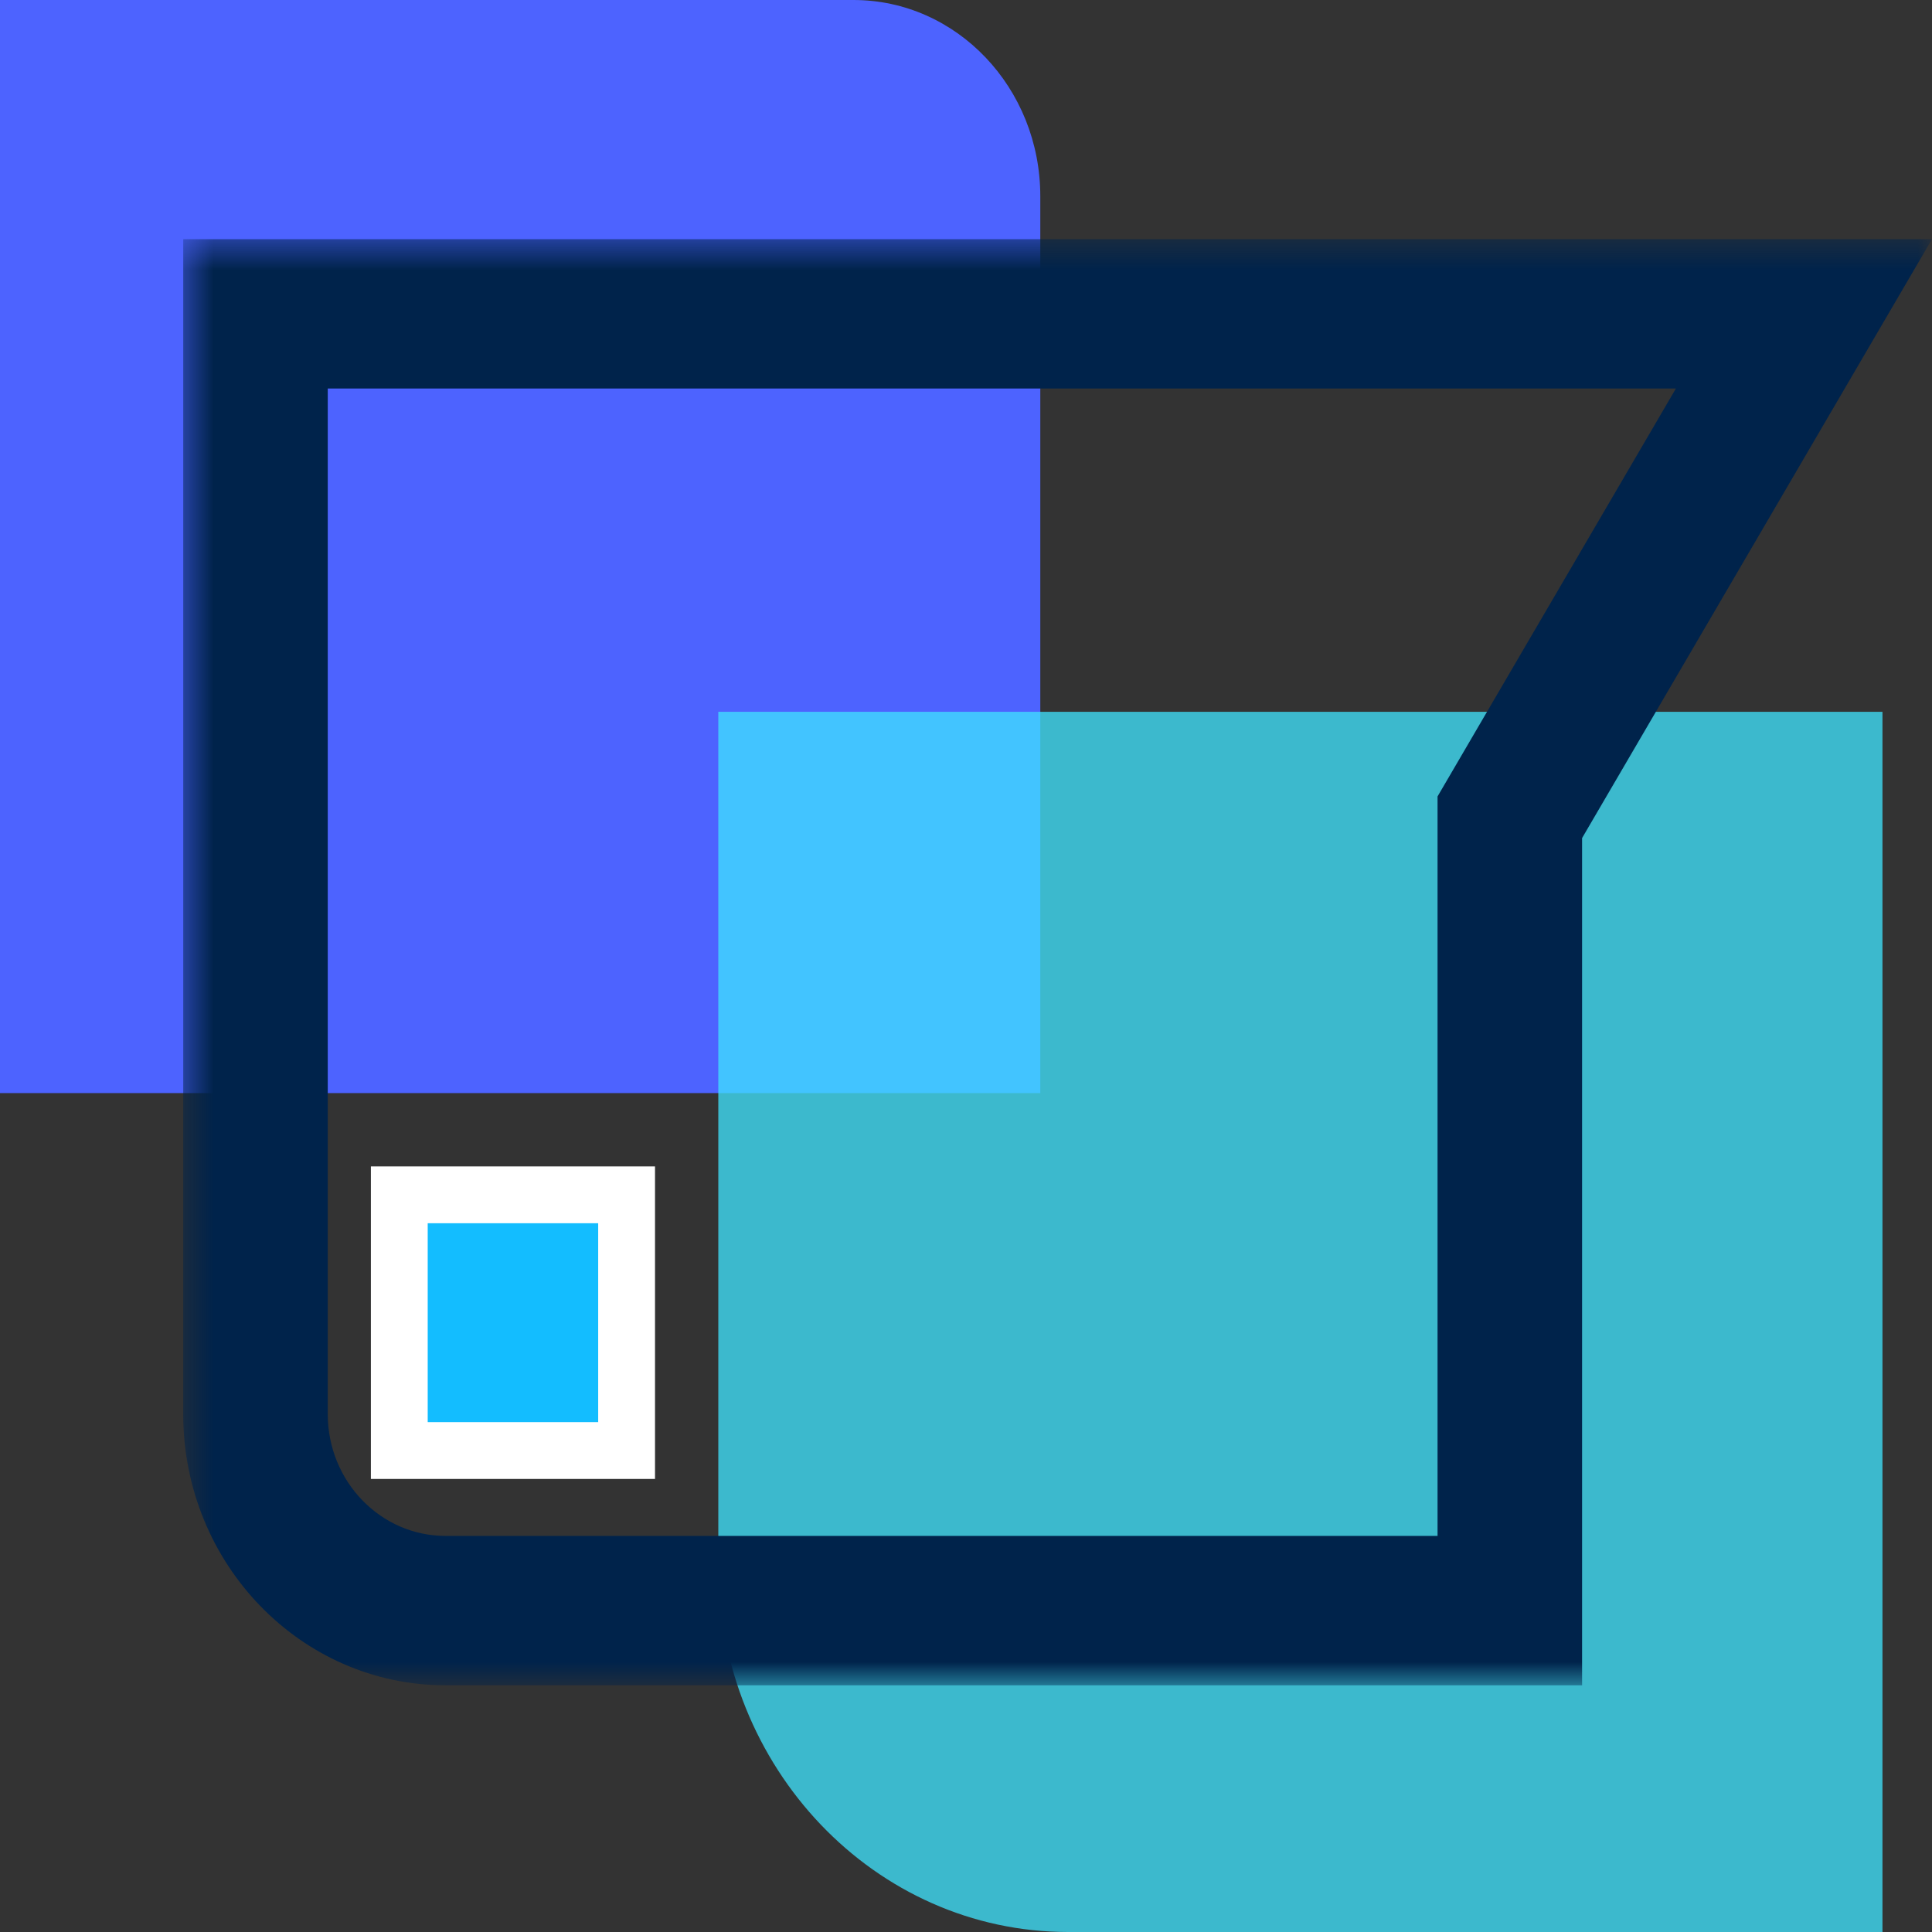
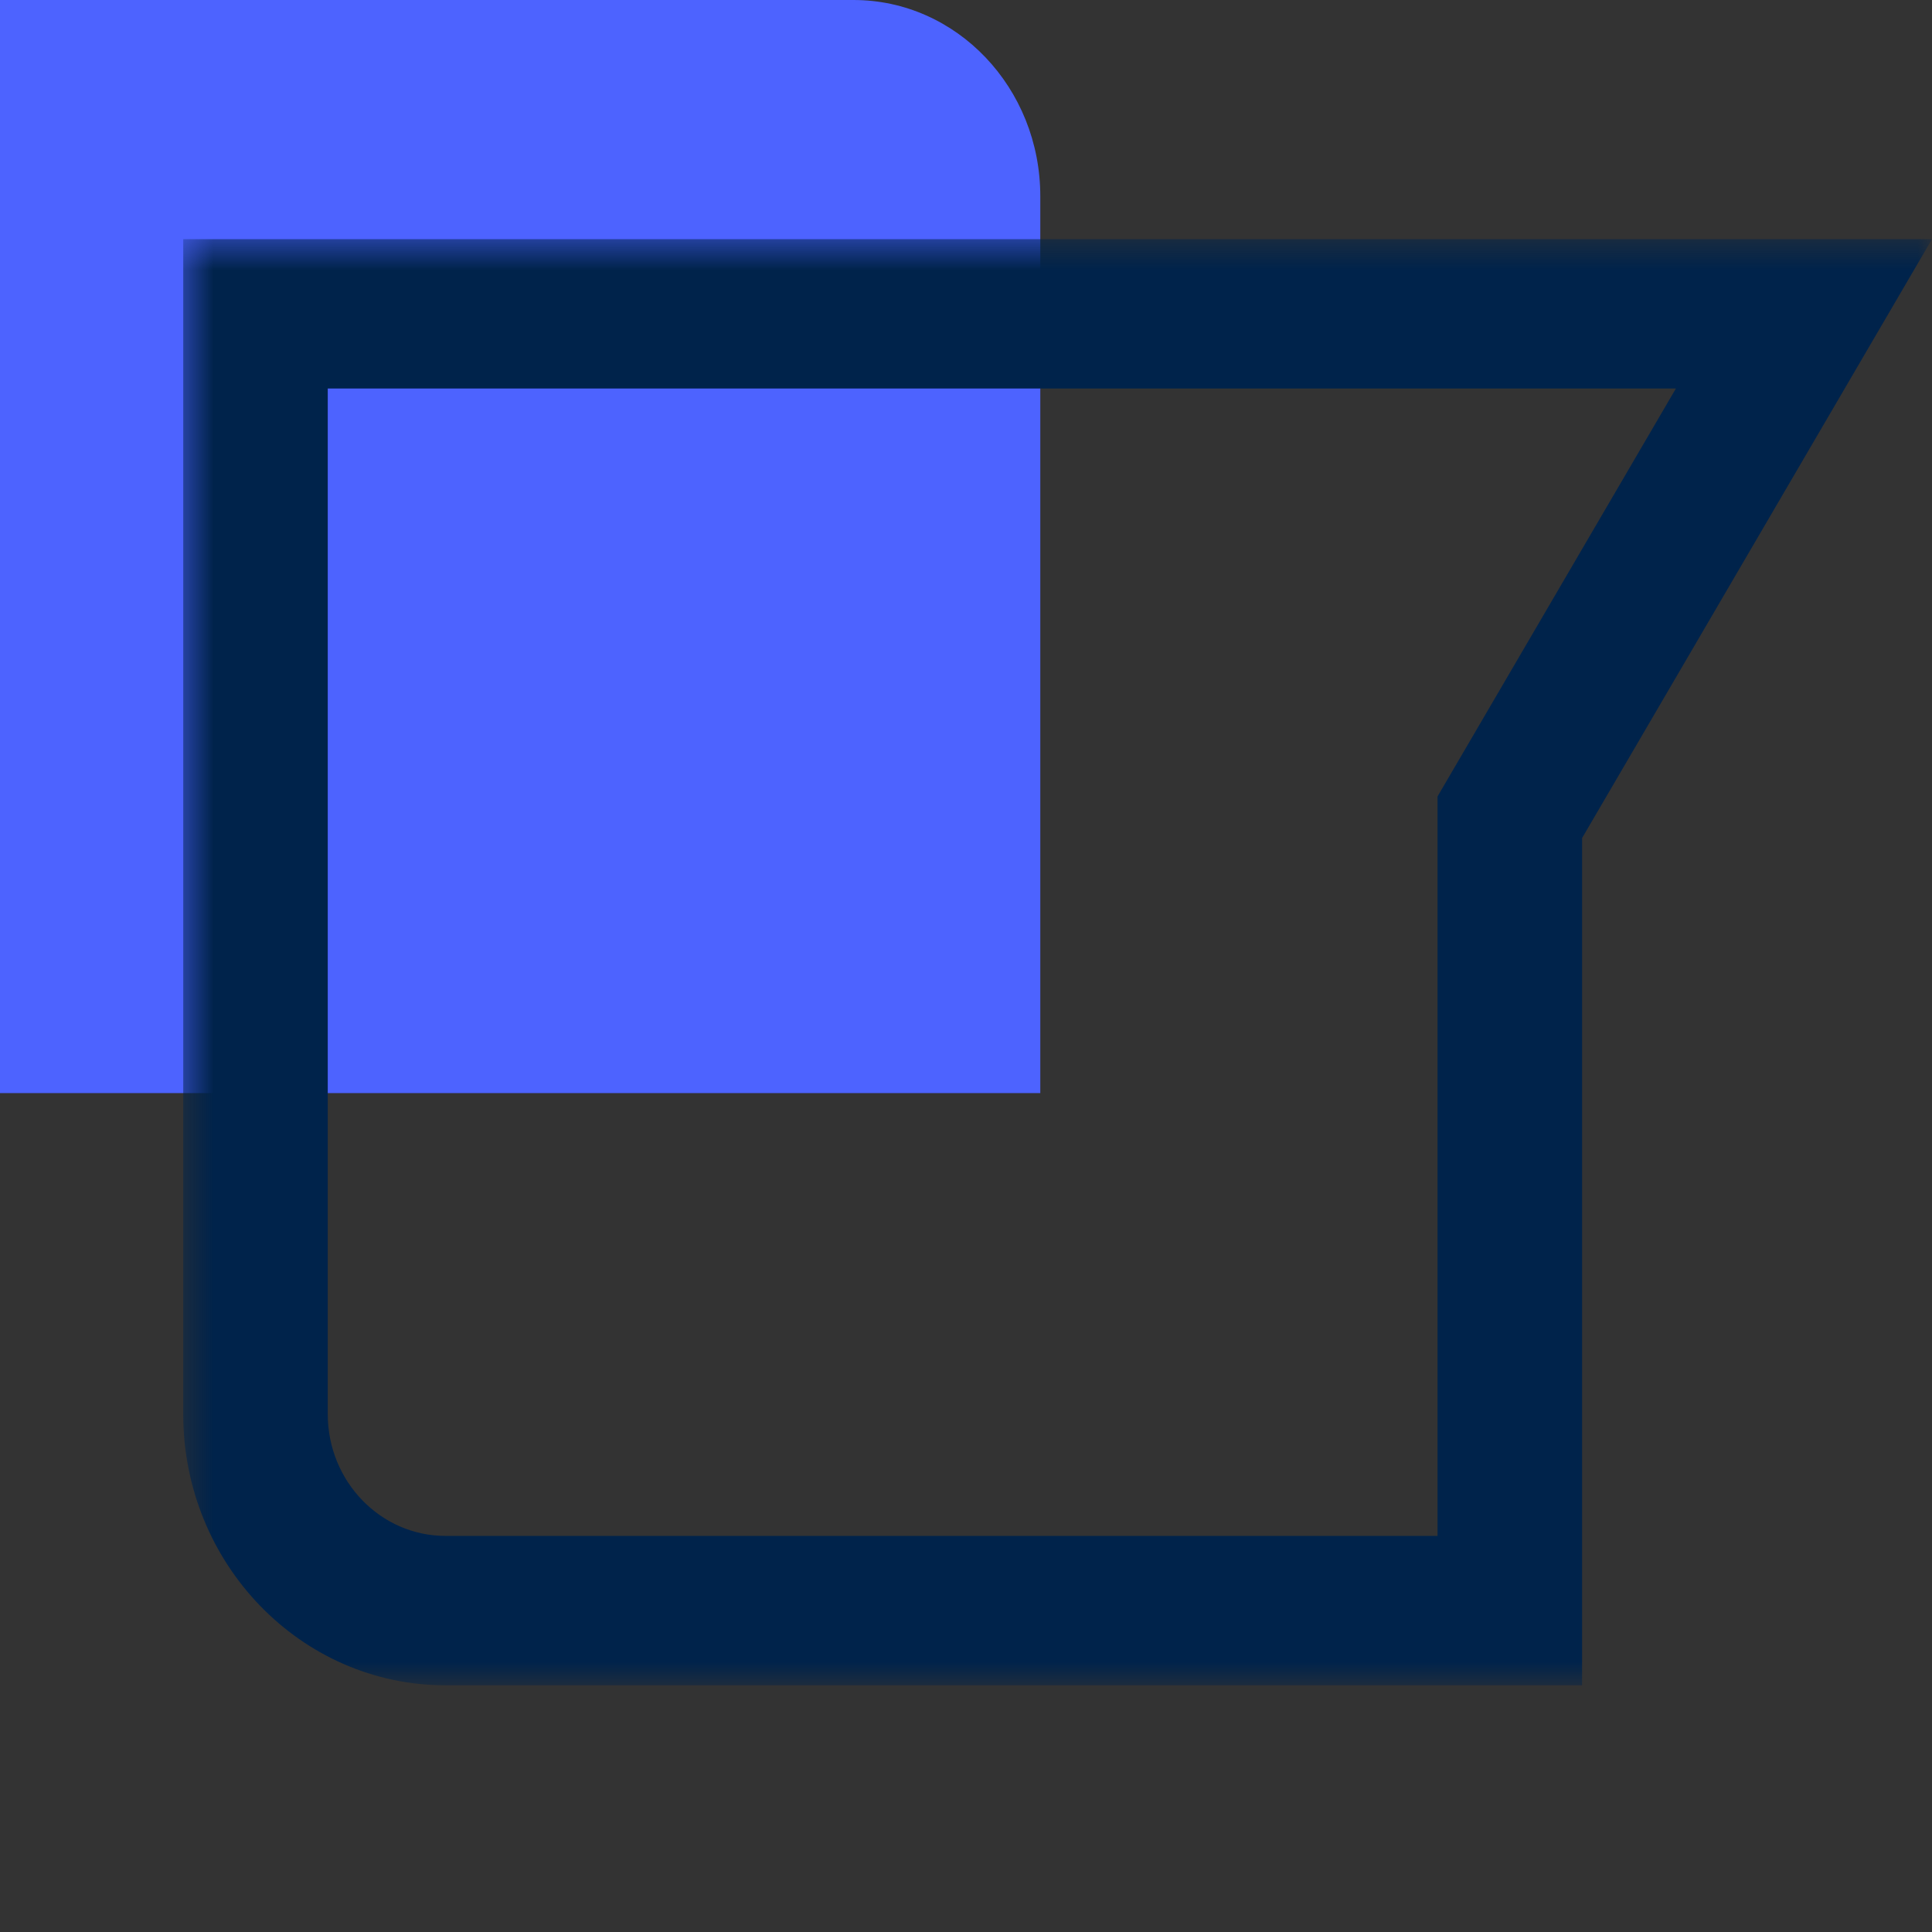
<svg xmlns="http://www.w3.org/2000/svg" width="68" height="68" viewBox="0 0 68 68" fill="none">
  <rect x="0" y="0" width="68" height="68" fill="#333333" stroke="none" />
-   <path fill-rule="evenodd" clip-rule="evenodd" d="M36.615 6.907L36.615 38.474L0 38.474L-1.68174e-06 1.14441e-05L30.041 1.01309e-05C33.672 9.97224e-06 36.615 3.093 36.615 6.907Z" fill="#4D63FF" />
-   <path opacity="0.753" fill-rule="evenodd" clip-rule="evenodd" d="M66.257 25.053L66.257 68L37.594 68C30.795 68 25.282 62.222 25.282 55.096L25.282 25.053L66.257 25.053Z" fill="#3FE4FF" />
+   <path fill-rule="evenodd" clip-rule="evenodd" d="M36.615 6.907L36.615 38.474L0 38.474L-1.68174e-06 1.14441e-05L30.041 1.01309e-05C33.672 9.97224e-06 36.615 3.093 36.615 6.907" fill="#4D63FF" />
  <mask id="mask0_2179_444" style="mask-type:luminance" maskUnits="userSpaceOnUse" x="6" y="8" width="63" height="52">
    <path fill-rule="evenodd" clip-rule="evenodd" d="M6.449 59.317L6.449 8.417L68 8.417L68 59.317L6.449 59.317Z" fill="white" />
  </mask>
  <g mask="url(#mask0_2179_444)">
    <path fill-rule="evenodd" clip-rule="evenodd" d="M50.597 54.059L50.597 28.032L58.986 13.675L11.536 13.675L11.536 49.774C11.536 52.137 13.394 54.059 15.68 54.059L50.597 54.059ZM68 8.417L55.684 29.497L55.684 59.317L15.68 59.317C10.59 59.317 6.449 55.037 6.449 49.774L6.449 8.417L68 8.417Z" fill="#00234B" />
  </g>
-   <rect x="13.054" y="41.054" width="10" height="11" fill="white" />
-   <rect x="15.054" y="43.054" width="6" height="7" fill="#13BDFF" />
</svg>